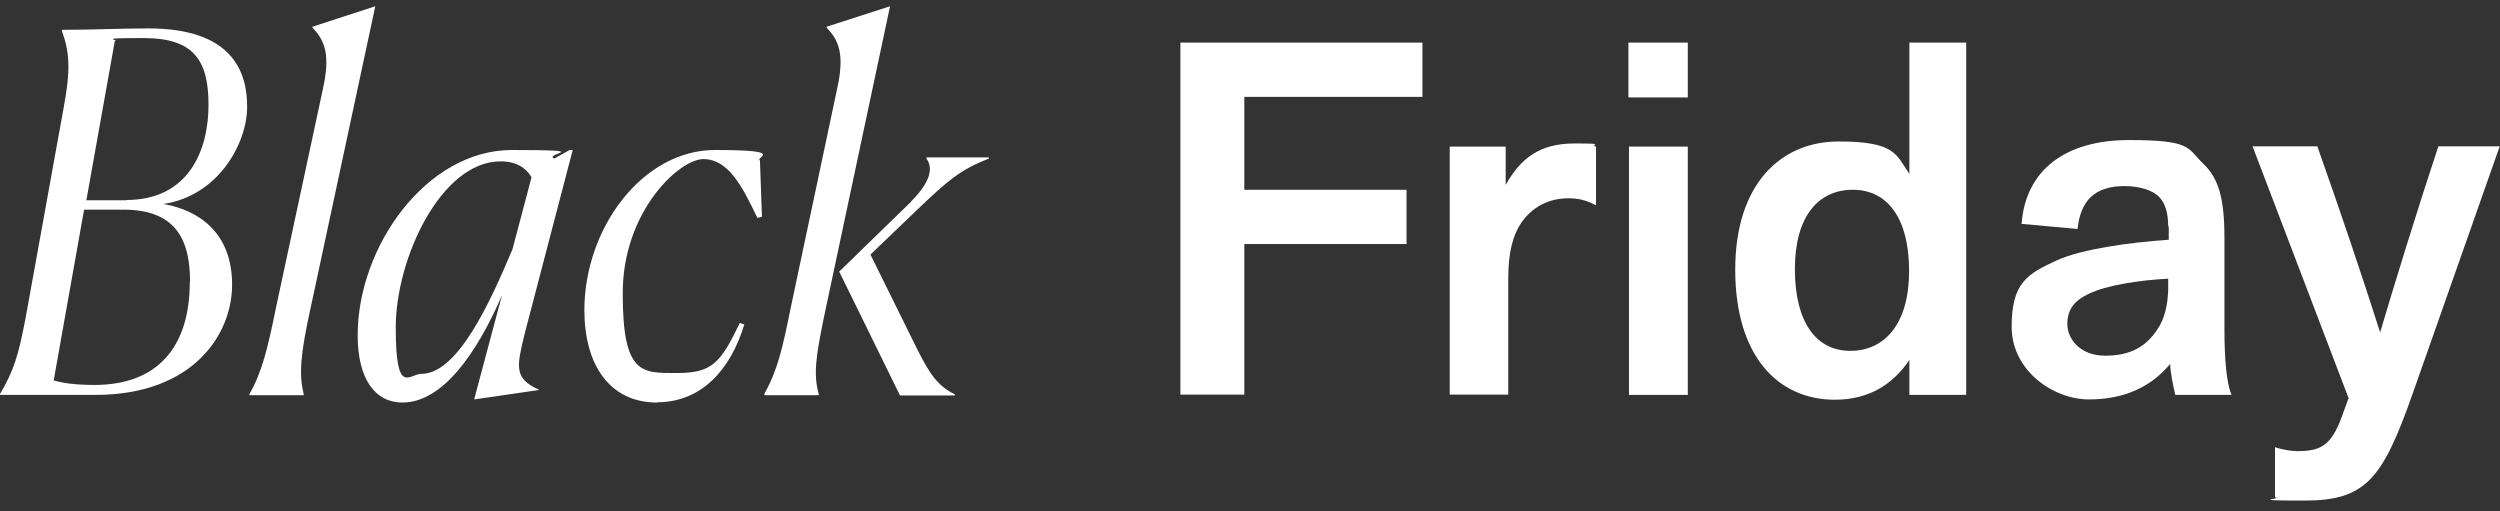
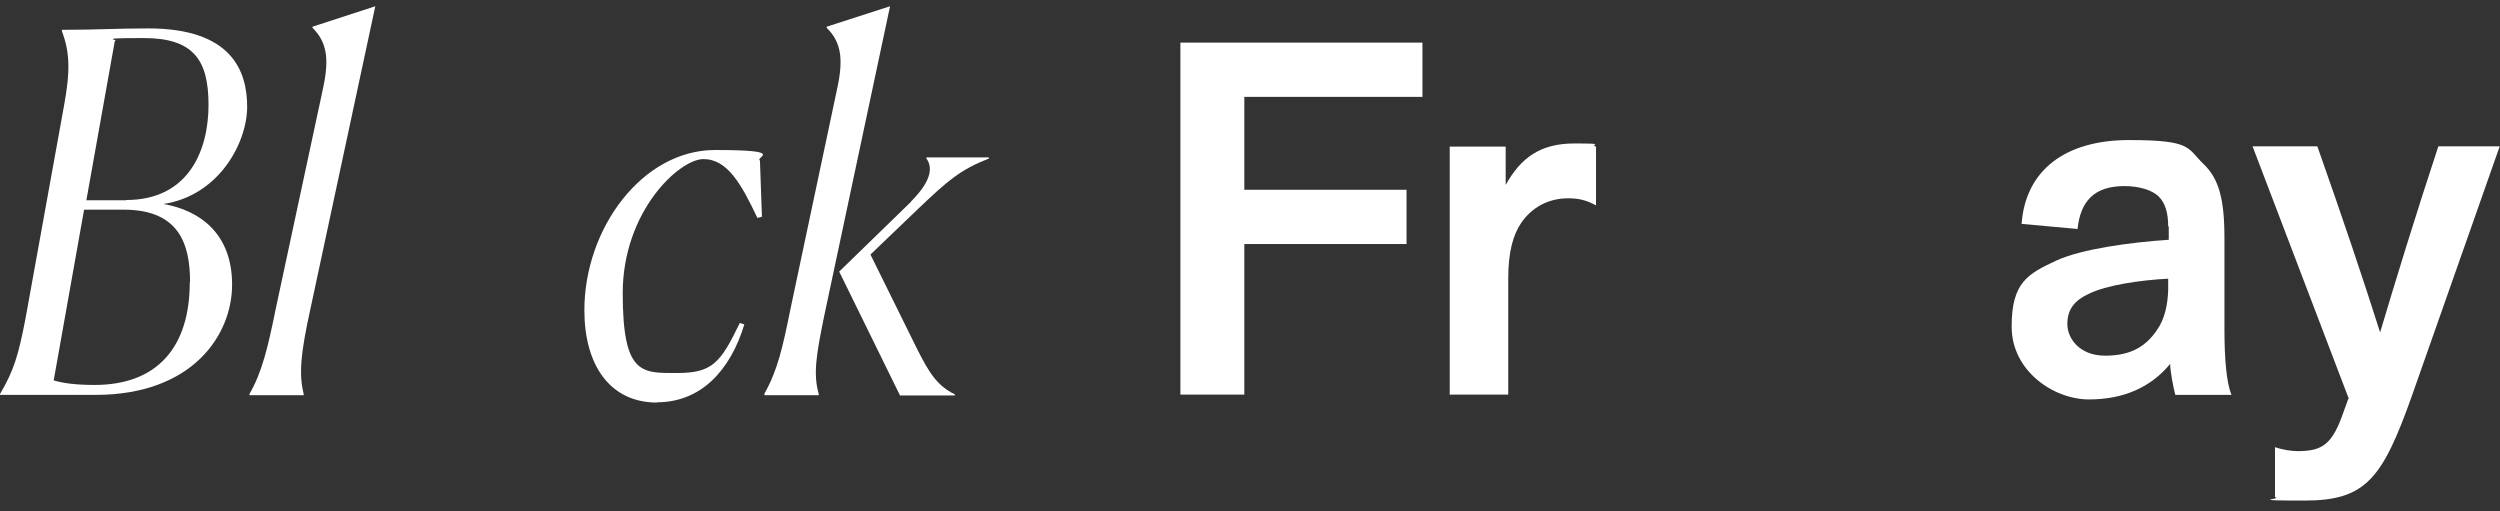
<svg xmlns="http://www.w3.org/2000/svg" id="svg2" version="1.1" viewBox="0 0 880 180">
  <rect x="0" y="0" width="880" height="180" fill="#333333" stroke="none" />
  <defs>
    <style>
      .st0 {
        fill: #fff;
      }
    </style>
  </defs>
  <path class="st0" d="M0,138.7c4.9-8.3,6.5-13.7,9-26.7l13.5-74.6c2.3-12.5,2.1-18.8-.7-26.5v-.4c11.8,0,19.8-.5,30.4-.5,29.3,0,34.8,14.9,34.8,27.6s-10,31.3-29.5,34.2c13.2,2.3,24.2,10.7,24.2,28.4s-13.9,38.8-48.1,38.8H0v-.4ZM66.9,99.3c0-13.9-4.2-25.5-23.4-25.5h-13.9l-10.7,60.1c3,.9,7.4,1.6,14.4,1.6,21.8,0,33.5-13,33.5-36.2ZM44.4,70.4c22.1,0,29-17.6,29-33.5s-5.4-23.5-22.8-23.5-8.3.5-10.2,1.1l-10,56h14Z" />
  <path class="st0" d="M87.8,138.7c4.4-7.6,6.5-16.3,9.3-30.2l16.2-75.5c2.6-11.2,2.3-17.7-3.3-23.2v-.4l22.1-7.2-22.7,105.9c-3.7,16.7-4.2,23.7-2.5,30.6v.4h-19.1v-.4Z" />
-   <path class="st0" d="M141.7,141.7c-9.7,0-15.8-8.3-15.8-23.7,0-31.1,24.1-65.2,54.3-65.2s10.9,1.1,14.9,3l5.4-3h1.1l-16.9,64.6c-2.8,11.6-3.9,15.8,4.9,19.7v.2l-22.7,3.3,9.8-36.7c-8.8,20.4-20.9,37.8-35.1,37.8ZM180.4,87.7l6.7-25.3c-1.9-3.3-5.4-5.6-10.9-5.6-20.9,0-36.9,34.1-36.9,58.5s4.7,16.3,9,16.3c12.8,0,24.2-25.1,32.1-43.9Z" />
  <path class="st0" d="M231.3,141.7c-16.7,0-25.6-13.3-25.6-32.5,0-28.8,20.4-56.4,46-56.4s13.9,2.5,15.8,3.7l.7,19.8-1.6.4c-5.6-11.8-10.5-20.7-19-20.7s-28.4,18.4-28.4,47.2,6.7,28.1,19.1,28.1,15.3-3.5,22.1-17.6l1.6.5c-4.9,16.2-15.3,27.4-30.7,27.4Z" />
-   <path class="st0" d="M269,138.7c4.7-8.3,6.5-16.3,9.3-30.2l16-75.5c2.6-11.2,2.3-17.7-3.3-23.2v-.4l22.3-7.2-23.2,109.1c-2.8,13.7-3.9,20.4-1.9,27.4v.4h-19.1v-.4ZM320.7,70.9c6.3-6.3,8.1-11.4,5.4-15.1v-.4h22v.4c-10,3.9-14.4,7.7-24.8,17.6l-16.9,16.2,16.5,33.4c4.2,8.3,7,12.8,13.2,15.8v.4h-19.3l-21.4-43.6,25.3-24.6Z" />
+   <path class="st0" d="M269,138.7c4.7-8.3,6.5-16.3,9.3-30.2l16-75.5c2.6-11.2,2.3-17.7-3.3-23.2v-.4l22.3-7.2-23.2,109.1c-2.8,13.7-3.9,20.4-1.9,27.4v.4h-19.1v-.4M320.7,70.9c6.3-6.3,8.1-11.4,5.4-15.1v-.4h22v.4c-10,3.9-14.4,7.7-24.8,17.6l-16.9,16.2,16.5,33.4c4.2,8.3,7,12.8,13.2,15.8v.4h-19.3l-21.4-43.6,25.3-24.6Z" />
  <path class="st0" d="M415.5,139V15h85.2v19.1h-62.7v32.7h57.1v19.1h-57.1v53h-22.5Z" />
  <path class="st0" d="M510.3,139V51.6h19.7v13.5c5.3-9.5,12.1-14.6,24.2-14.6s4.9.4,7.6,1.1v20.7c-3.3-1.8-6-2.5-9.8-2.5-6.8,0-12.6,3-16.5,8.6-3,4.4-4.6,10.5-4.6,19.8v40.7h-20.5Z" />
-   <path class="st0" d="M573.2,34.4V15h20.9v19.3h-20.9ZM594.1,139h-20.7V51.6h20.7v87.5Z" />
-   <path class="st0" d="M672.1,139v-12.3c-5.6,8.3-13.9,14-26.2,14-20.2,0-35.1-15.5-35.1-45.8s16.2-45.1,36.4-45.1,20.2,4.7,24.9,11.4V15h20v124h-20ZM652.2,66.8c-12.1,0-20.4,9.3-20.4,27.9s7.4,28.8,19.5,28.8,20.7-9.5,20.7-28.1-7.6-28.6-19.8-28.6Z" />
  <path class="st0" d="M763.2,79.7c0-4.9-1.1-8.3-3.3-10.5s-6.7-3.7-12.1-3.7c-10.7,0-15.5,5.4-16.5,15.1l-19.7-1.8c1.4-19,15.5-29.5,37.8-29.5s20.4,2.8,26.2,8.4c5.4,5.1,7.4,12.3,7.4,26v32.1c0,10.4.7,19,2.5,23.2h-19.8c-.7-2.8-1.8-8.3-1.8-10.9-6.7,8.1-16.2,12.5-28.6,12.5s-27.2-10-27.2-25.6,5.6-18.6,16-23.4c8.6-3.9,25.5-6.3,39.3-7.2v-4.7ZM763.2,98.1c-10,.5-21.8,2.3-27.9,5.3-5.4,2.5-7.6,5.8-7.6,10.7s4.2,11.1,13.3,11.1,14.4-3.3,18.3-9.1c2.8-4,3.7-9,3.9-13.9v-4Z" />
  <path class="st0" d="M826.8,140.4l-33.9-88.9h22.8c8.8,24.9,16.3,47.2,22.1,65.5,5.4-18.1,12.6-41.6,20.5-65.5h21.6l-30.9,87.8c-10.4,29.3-16.3,36.9-37.8,36.9s-7.2-.5-10.4-1.2v-17.6c2.5.9,5.8,1.4,7.9,1.4,8.8,0,12.3-2.3,16.3-14l1.6-4.4Z" />
</svg>